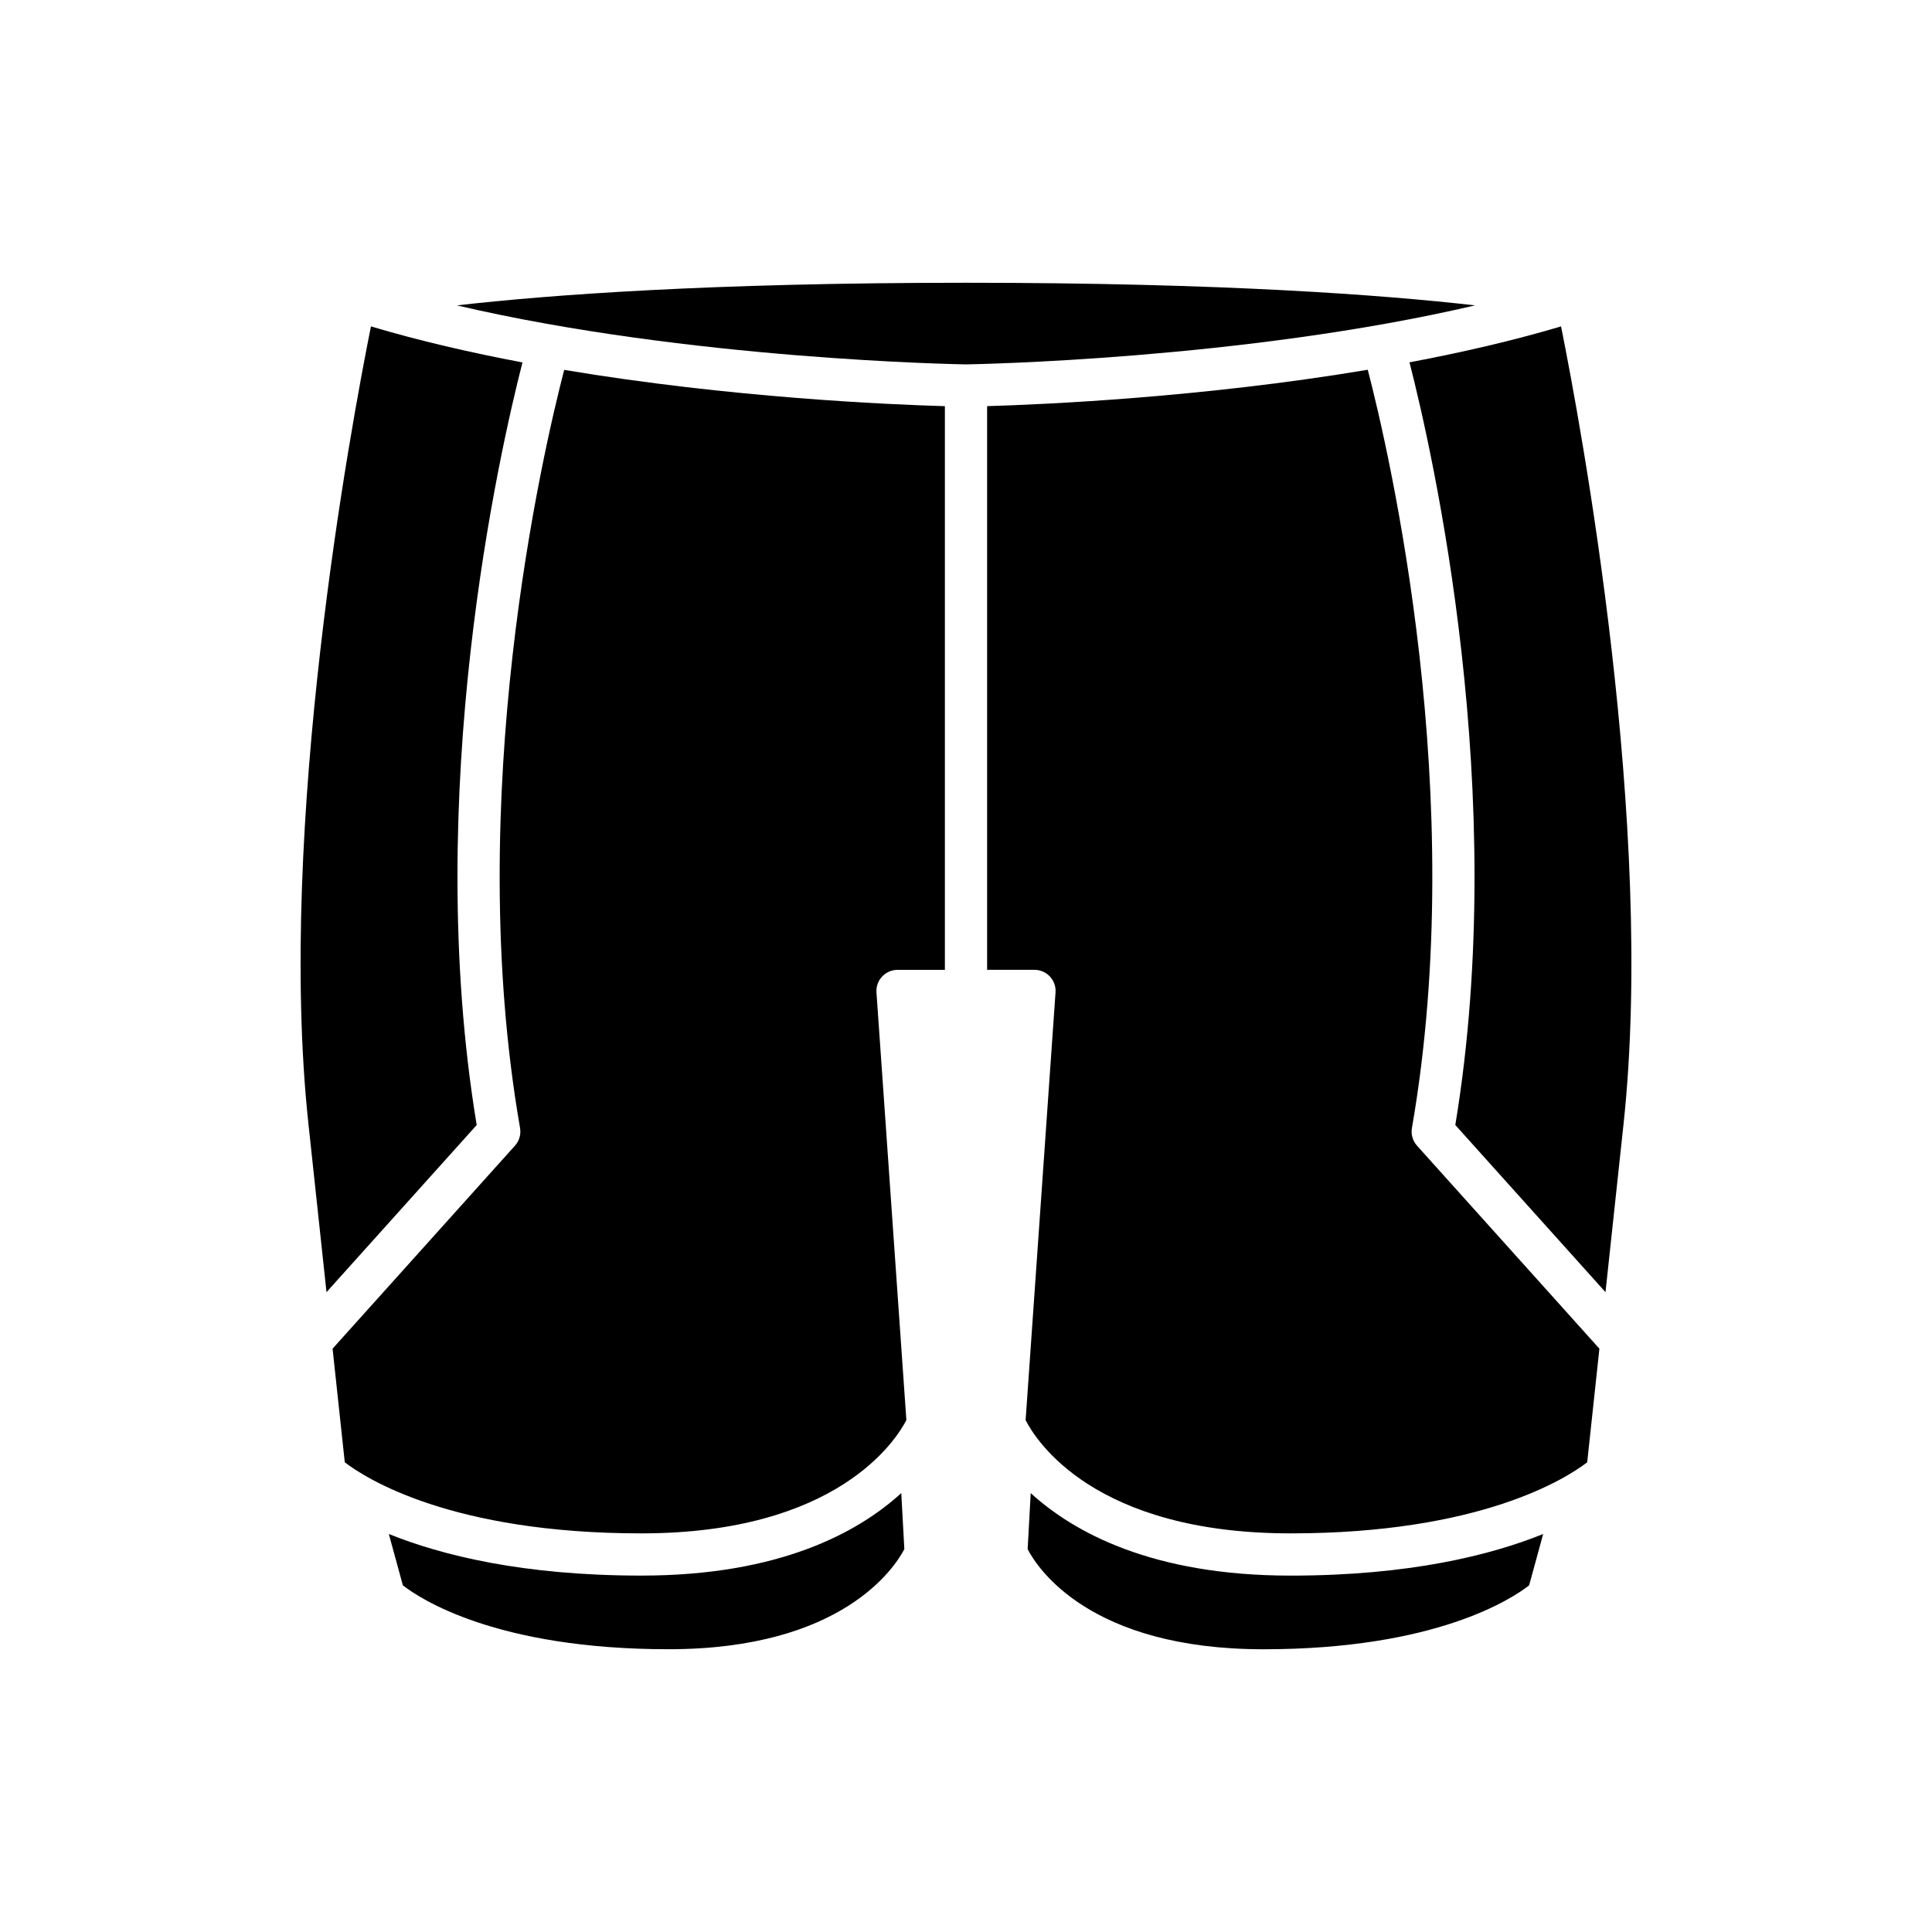
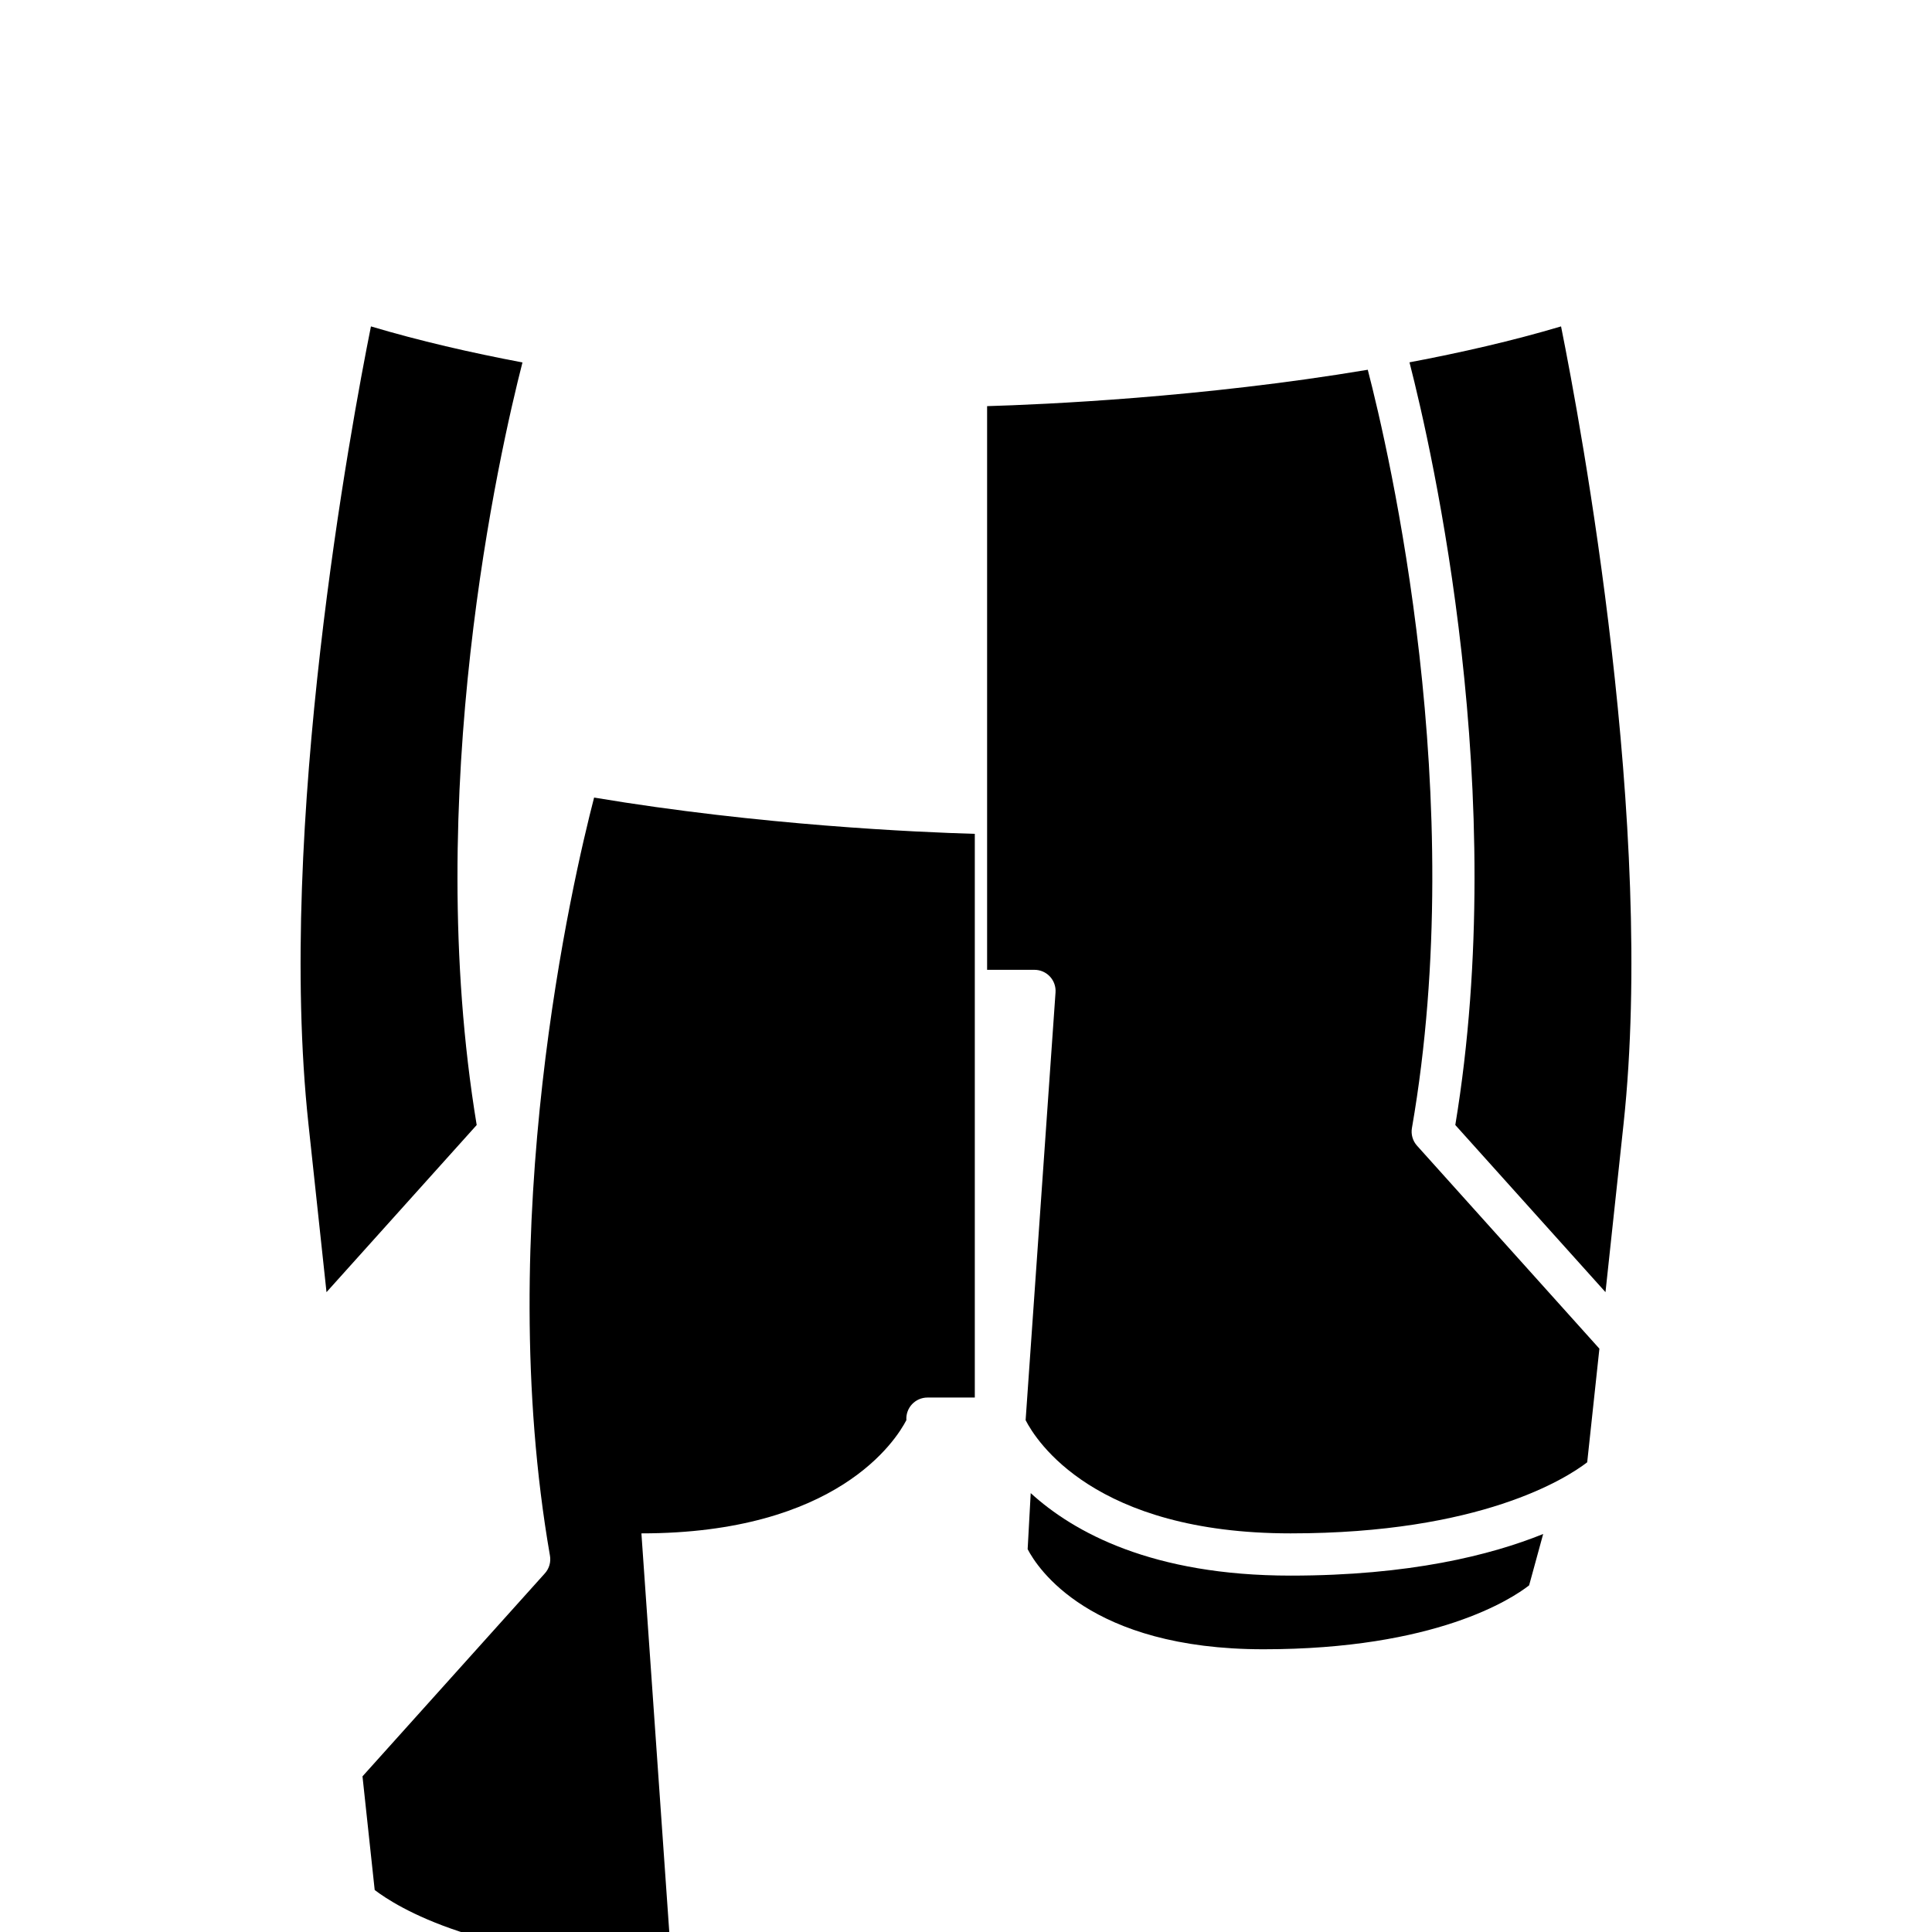
<svg xmlns="http://www.w3.org/2000/svg" fill="#000000" width="800px" height="800px" version="1.1" viewBox="144 144 512 512">
  <g>
    <path d="m282.46 240.05c-13.652-2.578-27.285-5.715-40.156-9.547-5.246 26.148-25.027 132.55-16.57 211.3l4.793 44.633 39.801-44.293c-14.539-87.914 6.055-178.4 12.133-202.1z" />
-     <path d="m383.66 554.54-0.812-14.855c-11.359 10.371-32.207 21.863-68.871 21.863-31.512 0-53.047-5.418-66.934-11.027l3.723 13.613c4.477 3.5 24.664 16.93 70.406 16.93 46.027 0.004 59.949-21.68 62.488-26.523z" />
-     <path d="m313.98 550.36c51.883 0 67.469-24.699 70.219-30.008l-7.926-113.34c-0.105-1.551 0.434-3.074 1.492-4.211 1.062-1.133 2.543-1.777 4.094-1.777l12.547-0.004v-149.38c-14.836-0.426-56.883-2.242-100.89-9.617-5.637 21.711-26.949 113.13-11.699 200.9 0.297 1.691-0.203 3.426-1.352 4.699l-48.328 53.789 3.234 30.117c5.508 4.223 28.199 18.832 78.605 18.832z" />
-     <path d="m534.91 224.93c-24.188-2.762-66.988-5.996-134.91-5.996-67.93 0-110.73 3.234-134.92 5.996 61.605 14.402 133.1 15.609 134.92 15.637 1.816-0.027 73.332-1.242 134.91-15.637z" />
+     <path d="m313.98 550.36c51.883 0 67.469-24.699 70.219-30.008c-0.105-1.551 0.434-3.074 1.492-4.211 1.062-1.133 2.543-1.777 4.094-1.777l12.547-0.004v-149.38c-14.836-0.426-56.883-2.242-100.89-9.617-5.637 21.711-26.949 113.13-11.699 200.9 0.297 1.691-0.203 3.426-1.352 4.699l-48.328 53.789 3.234 30.117c5.508 4.223 28.199 18.832 78.605 18.832z" />
    <path d="m417.15 539.69-0.812 14.859c2.555 4.922 16.371 26.523 62.488 26.523 45.668 0 65.863-13.387 70.406-16.938l3.723-13.609c-13.887 5.609-35.422 11.027-66.934 11.027-36.668 0-57.516-11.492-68.871-21.863z" />
    <path d="m518.18 442.92c15.254-87.809-6.082-179.26-11.707-200.93-43.973 7.367-86.023 9.211-100.88 9.641v149.38h12.547c1.551 0 3.035 0.645 4.094 1.777 1.062 1.137 1.598 2.66 1.492 4.211l-7.926 113.36c2.762 5.41 18.184 30 70.219 30 50.348 0 73.047-14.57 78.605-18.836l3.234-30.113-48.328-53.785c-1.152-1.277-1.648-3.012-1.352-4.703z" />
    <path d="m517.53 240.02c6.07 23.66 26.688 114.18 12.141 202.12l39.801 44.293 4.793-44.633c8.457-78.785-11.32-185.17-16.57-211.3-12.871 3.832-26.508 6.941-40.164 9.52z" />
  </g>
</svg>